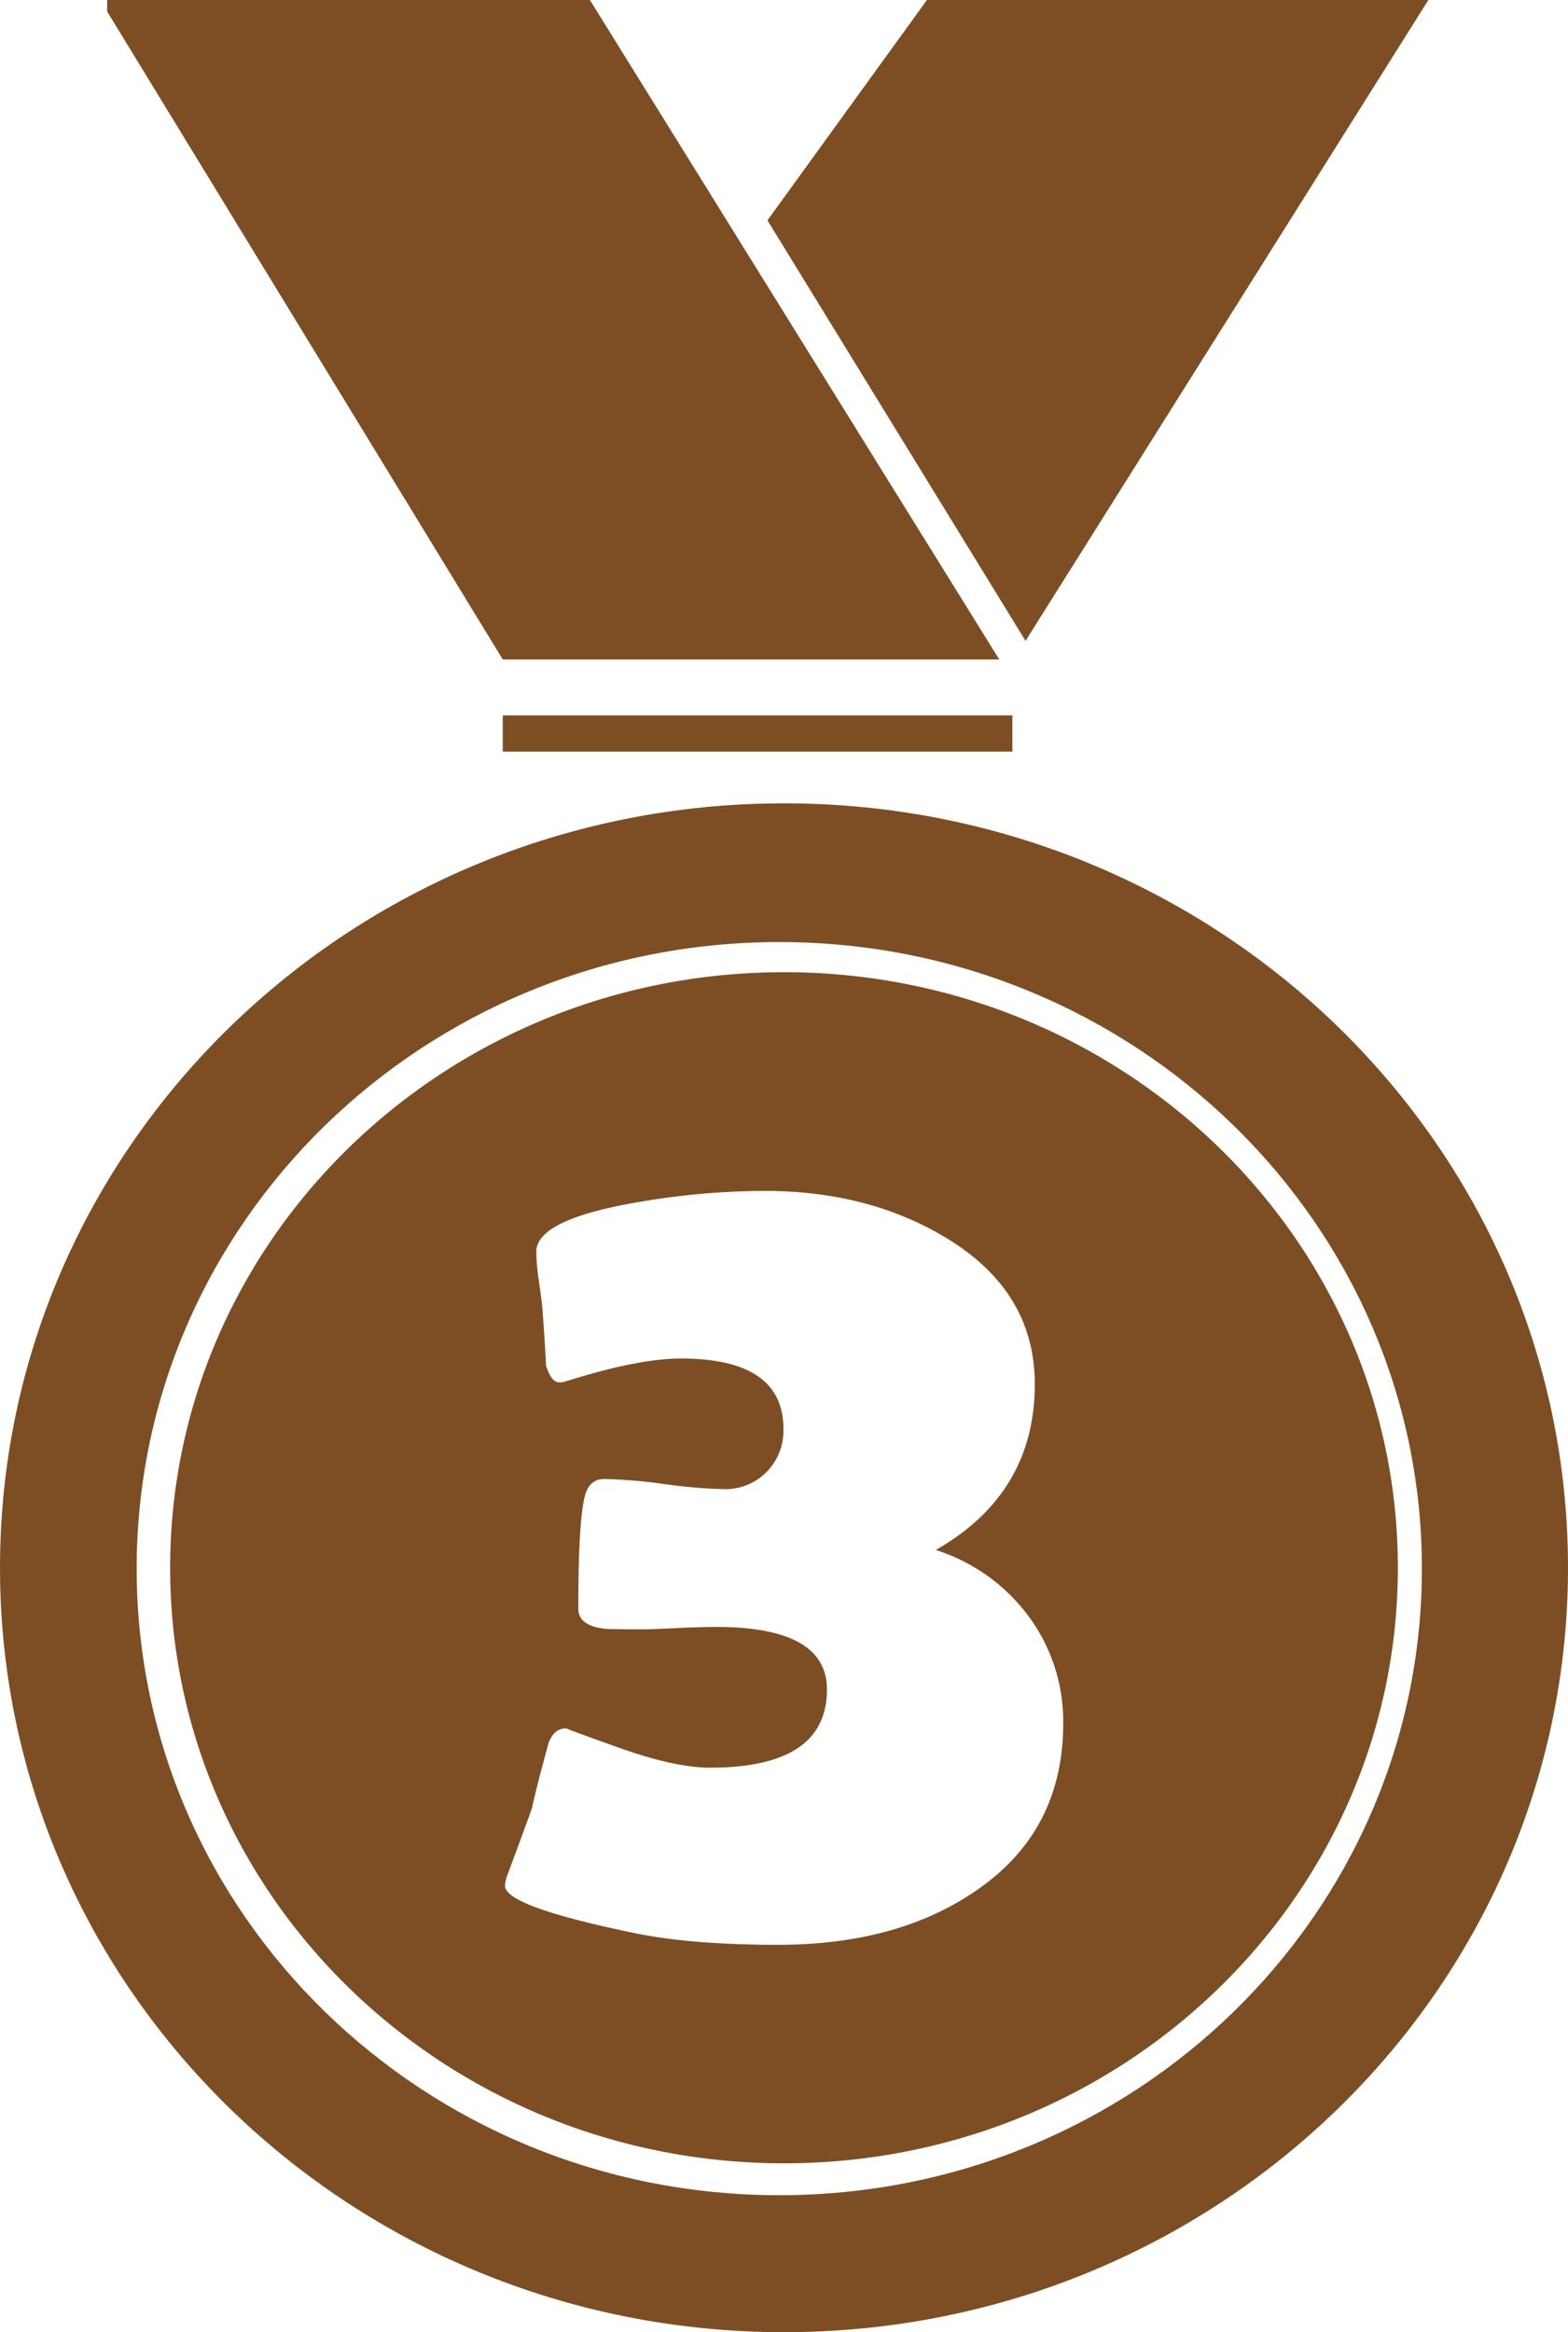
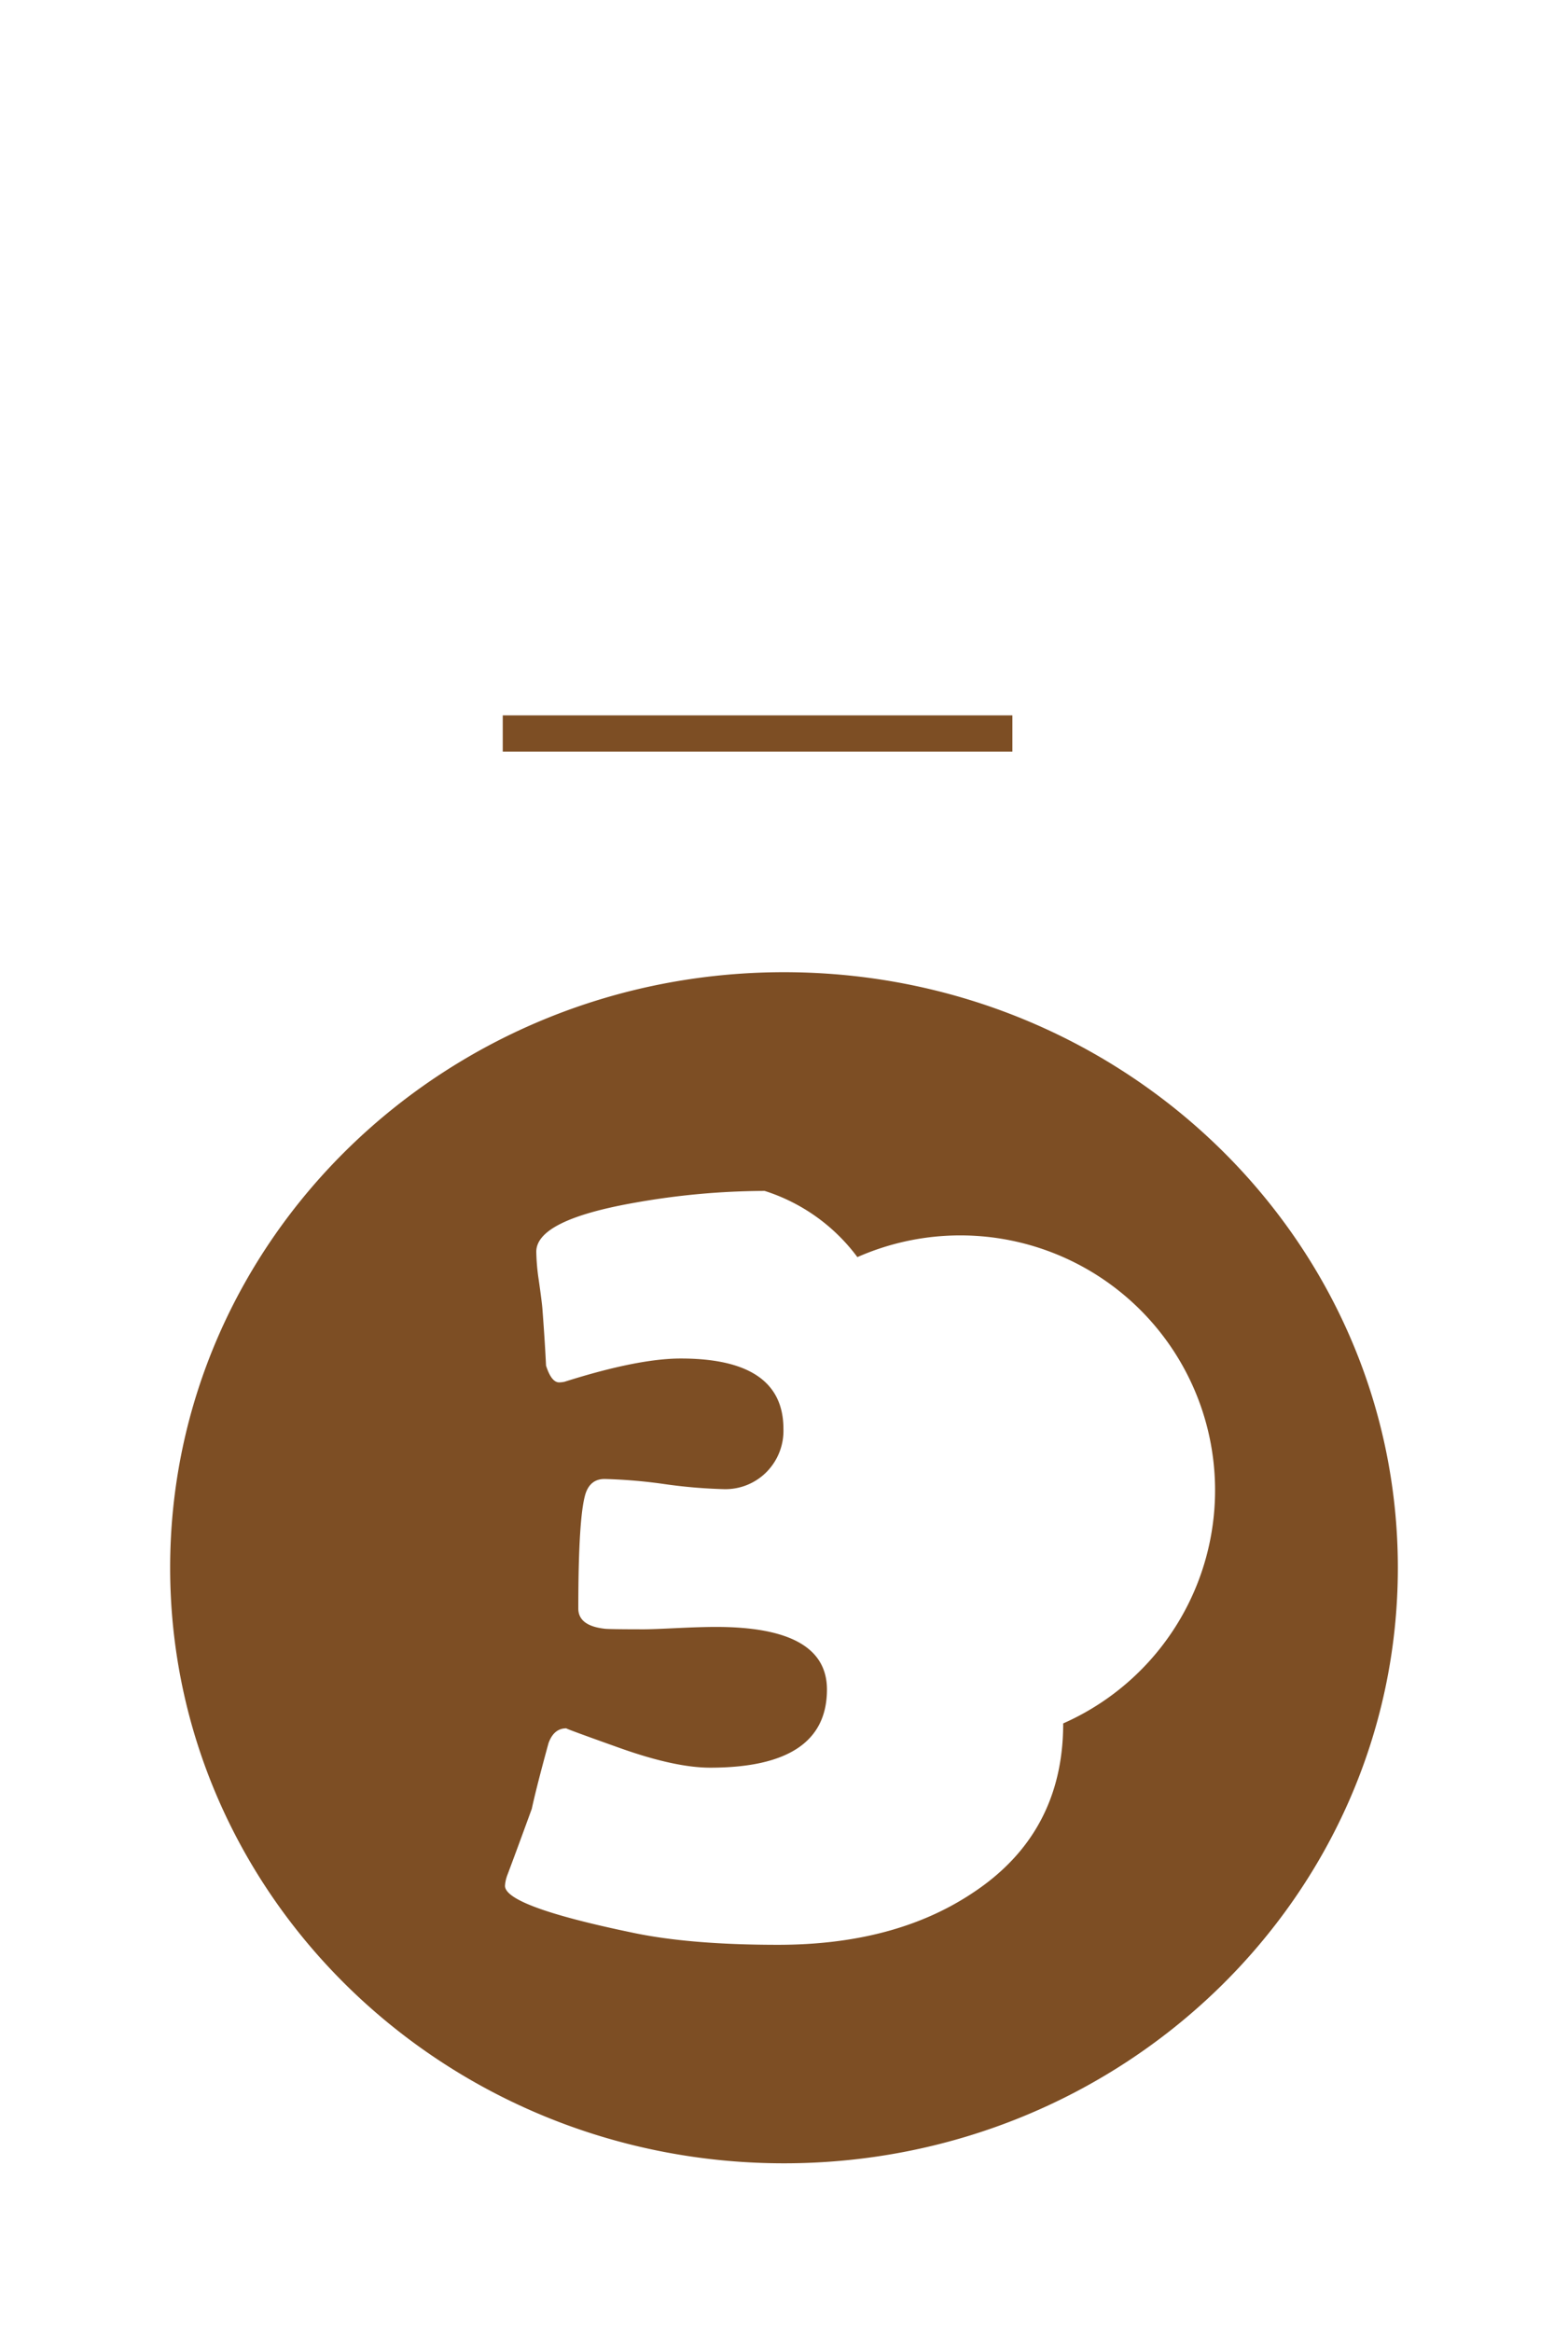
<svg xmlns="http://www.w3.org/2000/svg" id="a8e79492-4744-428d-b1b6-52a88687dea1" data-name="Ebene 1" width="427.69" height="635.94" viewBox="0 0 427.69 635.94">
  <defs>
    <style>
      .e7da5a35-8719-4ec3-bba4-98010b316dd1 {
        fill: #7d4e24;
      }
    </style>
  </defs>
-   <path class="e7da5a35-8719-4ec3-bba4-98010b316dd1" d="M308.85,284.74C190.75,284.74,95,378.07,95,493.19s95.75,208.44,213.85,208.44,213.84-93.32,213.84-208.44S427,284.74,308.85,284.74Zm-1.29,379.54c-96.81,0-175.28-76.49-175.28-170.85s78.47-170.86,175.28-170.86,175.28,76.5,175.28,170.86S404.36,664.28,307.56,664.28Z" transform="translate(-95 -65.69)" />
  <rect class="e7da5a35-8719-4ec3-bba4-98010b316dd1" x="137.13" y="195.07" width="139.01" height="9.87" />
-   <polygon class="e7da5a35-8719-4ec3-bba4-98010b316dd1" points="29.23 3.14 137.13 179.82 272.56 179.82 160.9 0 29.23 0 29.23 3.14" />
-   <polygon class="e7da5a35-8719-4ec3-bba4-98010b316dd1" points="279.73 174.75 389.6 0 252.83 0 209.33 60.09 279.73 174.75" />
-   <path id="bc466947-13e2-439f-af53-4900cb351aba" data-name="Platz 3" class="e7da5a35-8719-4ec3-bba4-98010b316dd1" d="M308.85,330.79c-92.47,0-167.44,72.71-167.44,162.4s75,162.39,167.44,162.39,167.43-72.7,167.43-162.39S401.32,330.79,308.85,330.79ZM360.08,582q-21.15,14-52.86,14-24.39,0-40.17-3.41-34.32-7.15-34.31-12.69a10.11,10.11,0,0,1,.65-2.93q2.27-6,6.66-18.05,1.3-6,4.56-17.89,1.45-4.07,4.88-4.06-.5,0,14.55,5.36t24.64,5.37q31.88,0,31.88-21.31,0-17.07-30.25-17.07-4.06,0-10.74.32t-8.78.33c-6.61,0-10.24-.06-10.89-.16q-7.17-.82-7.16-5.53,0-24.88,1.95-31.23c.87-2.71,2.6-4.07,5.21-4.07a141.37,141.37,0,0,1,16.34,1.39,140.44,140.44,0,0,0,16.18,1.38,15.78,15.78,0,0,0,11.63-4.64,16,16,0,0,0,4.64-11.79q0-19.19-28-19.19-11.7,0-31.71,6.34a7.54,7.54,0,0,1-1.47.17q-2.11,0-3.57-4.56-.33-6.82-1-15.61-.16-1.95-1-7.81a57.58,57.58,0,0,1-.66-7.64q0-8.62,26.68-13.34a205,205,0,0,1,35.61-3.25q27.66,0,48.47,12.2,25.2,14.64,25.21,40.49,0,29.78-27,45.22a50.55,50.55,0,0,1,25.29,18.05A48.07,48.07,0,0,1,385,535.63Q385,565.72,360.08,582Z" transform="translate(-95 -65.69)" />
+   <path id="bc466947-13e2-439f-af53-4900cb351aba" data-name="Platz 3" class="e7da5a35-8719-4ec3-bba4-98010b316dd1" d="M308.85,330.79c-92.47,0-167.44,72.71-167.44,162.4s75,162.39,167.44,162.39,167.43-72.7,167.43-162.39S401.32,330.79,308.85,330.79ZM360.08,582q-21.15,14-52.86,14-24.39,0-40.17-3.41-34.32-7.15-34.31-12.69a10.11,10.11,0,0,1,.65-2.93q2.27-6,6.66-18.05,1.3-6,4.56-17.89,1.45-4.07,4.88-4.06-.5,0,14.55,5.36t24.64,5.37q31.88,0,31.88-21.31,0-17.07-30.25-17.07-4.06,0-10.74.32t-8.78.33c-6.61,0-10.24-.06-10.89-.16q-7.17-.82-7.16-5.53,0-24.88,1.95-31.23c.87-2.71,2.6-4.07,5.21-4.07a141.37,141.37,0,0,1,16.34,1.39,140.44,140.44,0,0,0,16.18,1.38,15.78,15.78,0,0,0,11.63-4.64,16,16,0,0,0,4.64-11.79q0-19.19-28-19.19-11.7,0-31.71,6.34a7.54,7.54,0,0,1-1.47.17q-2.11,0-3.57-4.56-.33-6.82-1-15.61-.16-1.95-1-7.81a57.58,57.58,0,0,1-.66-7.64q0-8.62,26.68-13.34a205,205,0,0,1,35.61-3.25a50.55,50.55,0,0,1,25.29,18.05A48.07,48.07,0,0,1,385,535.63Q385,565.72,360.08,582Z" transform="translate(-95 -65.69)" />
</svg>